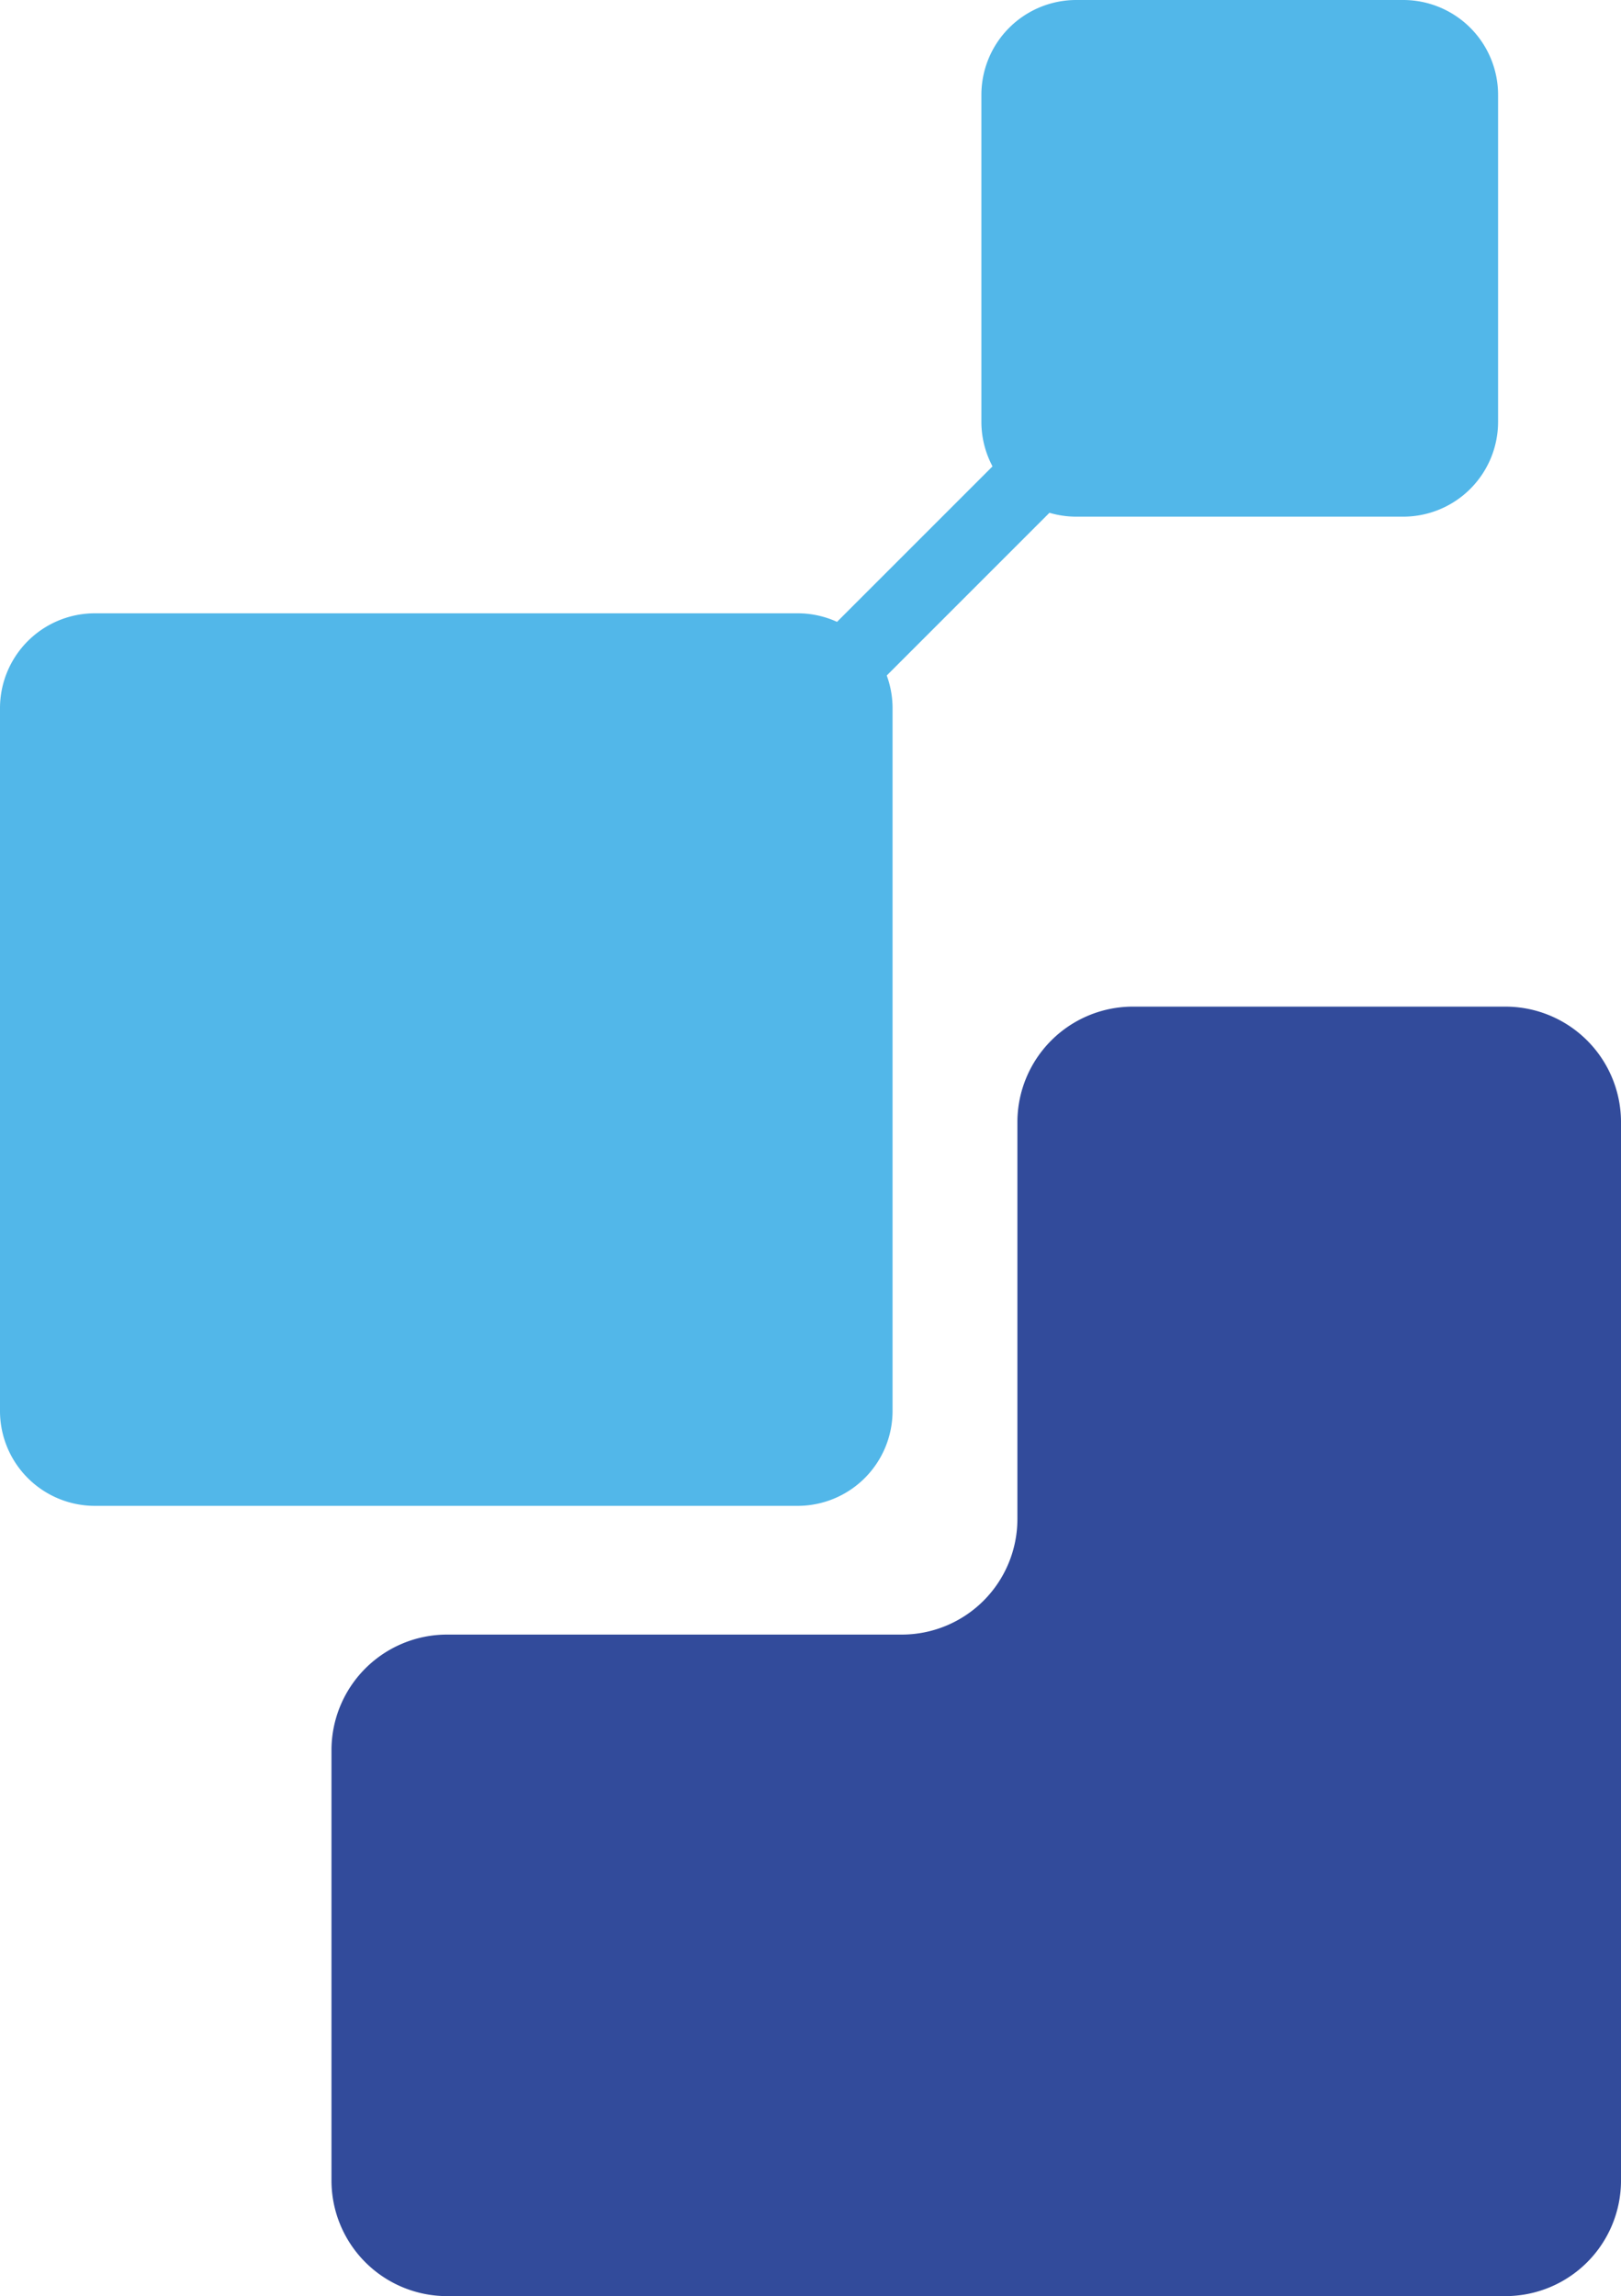
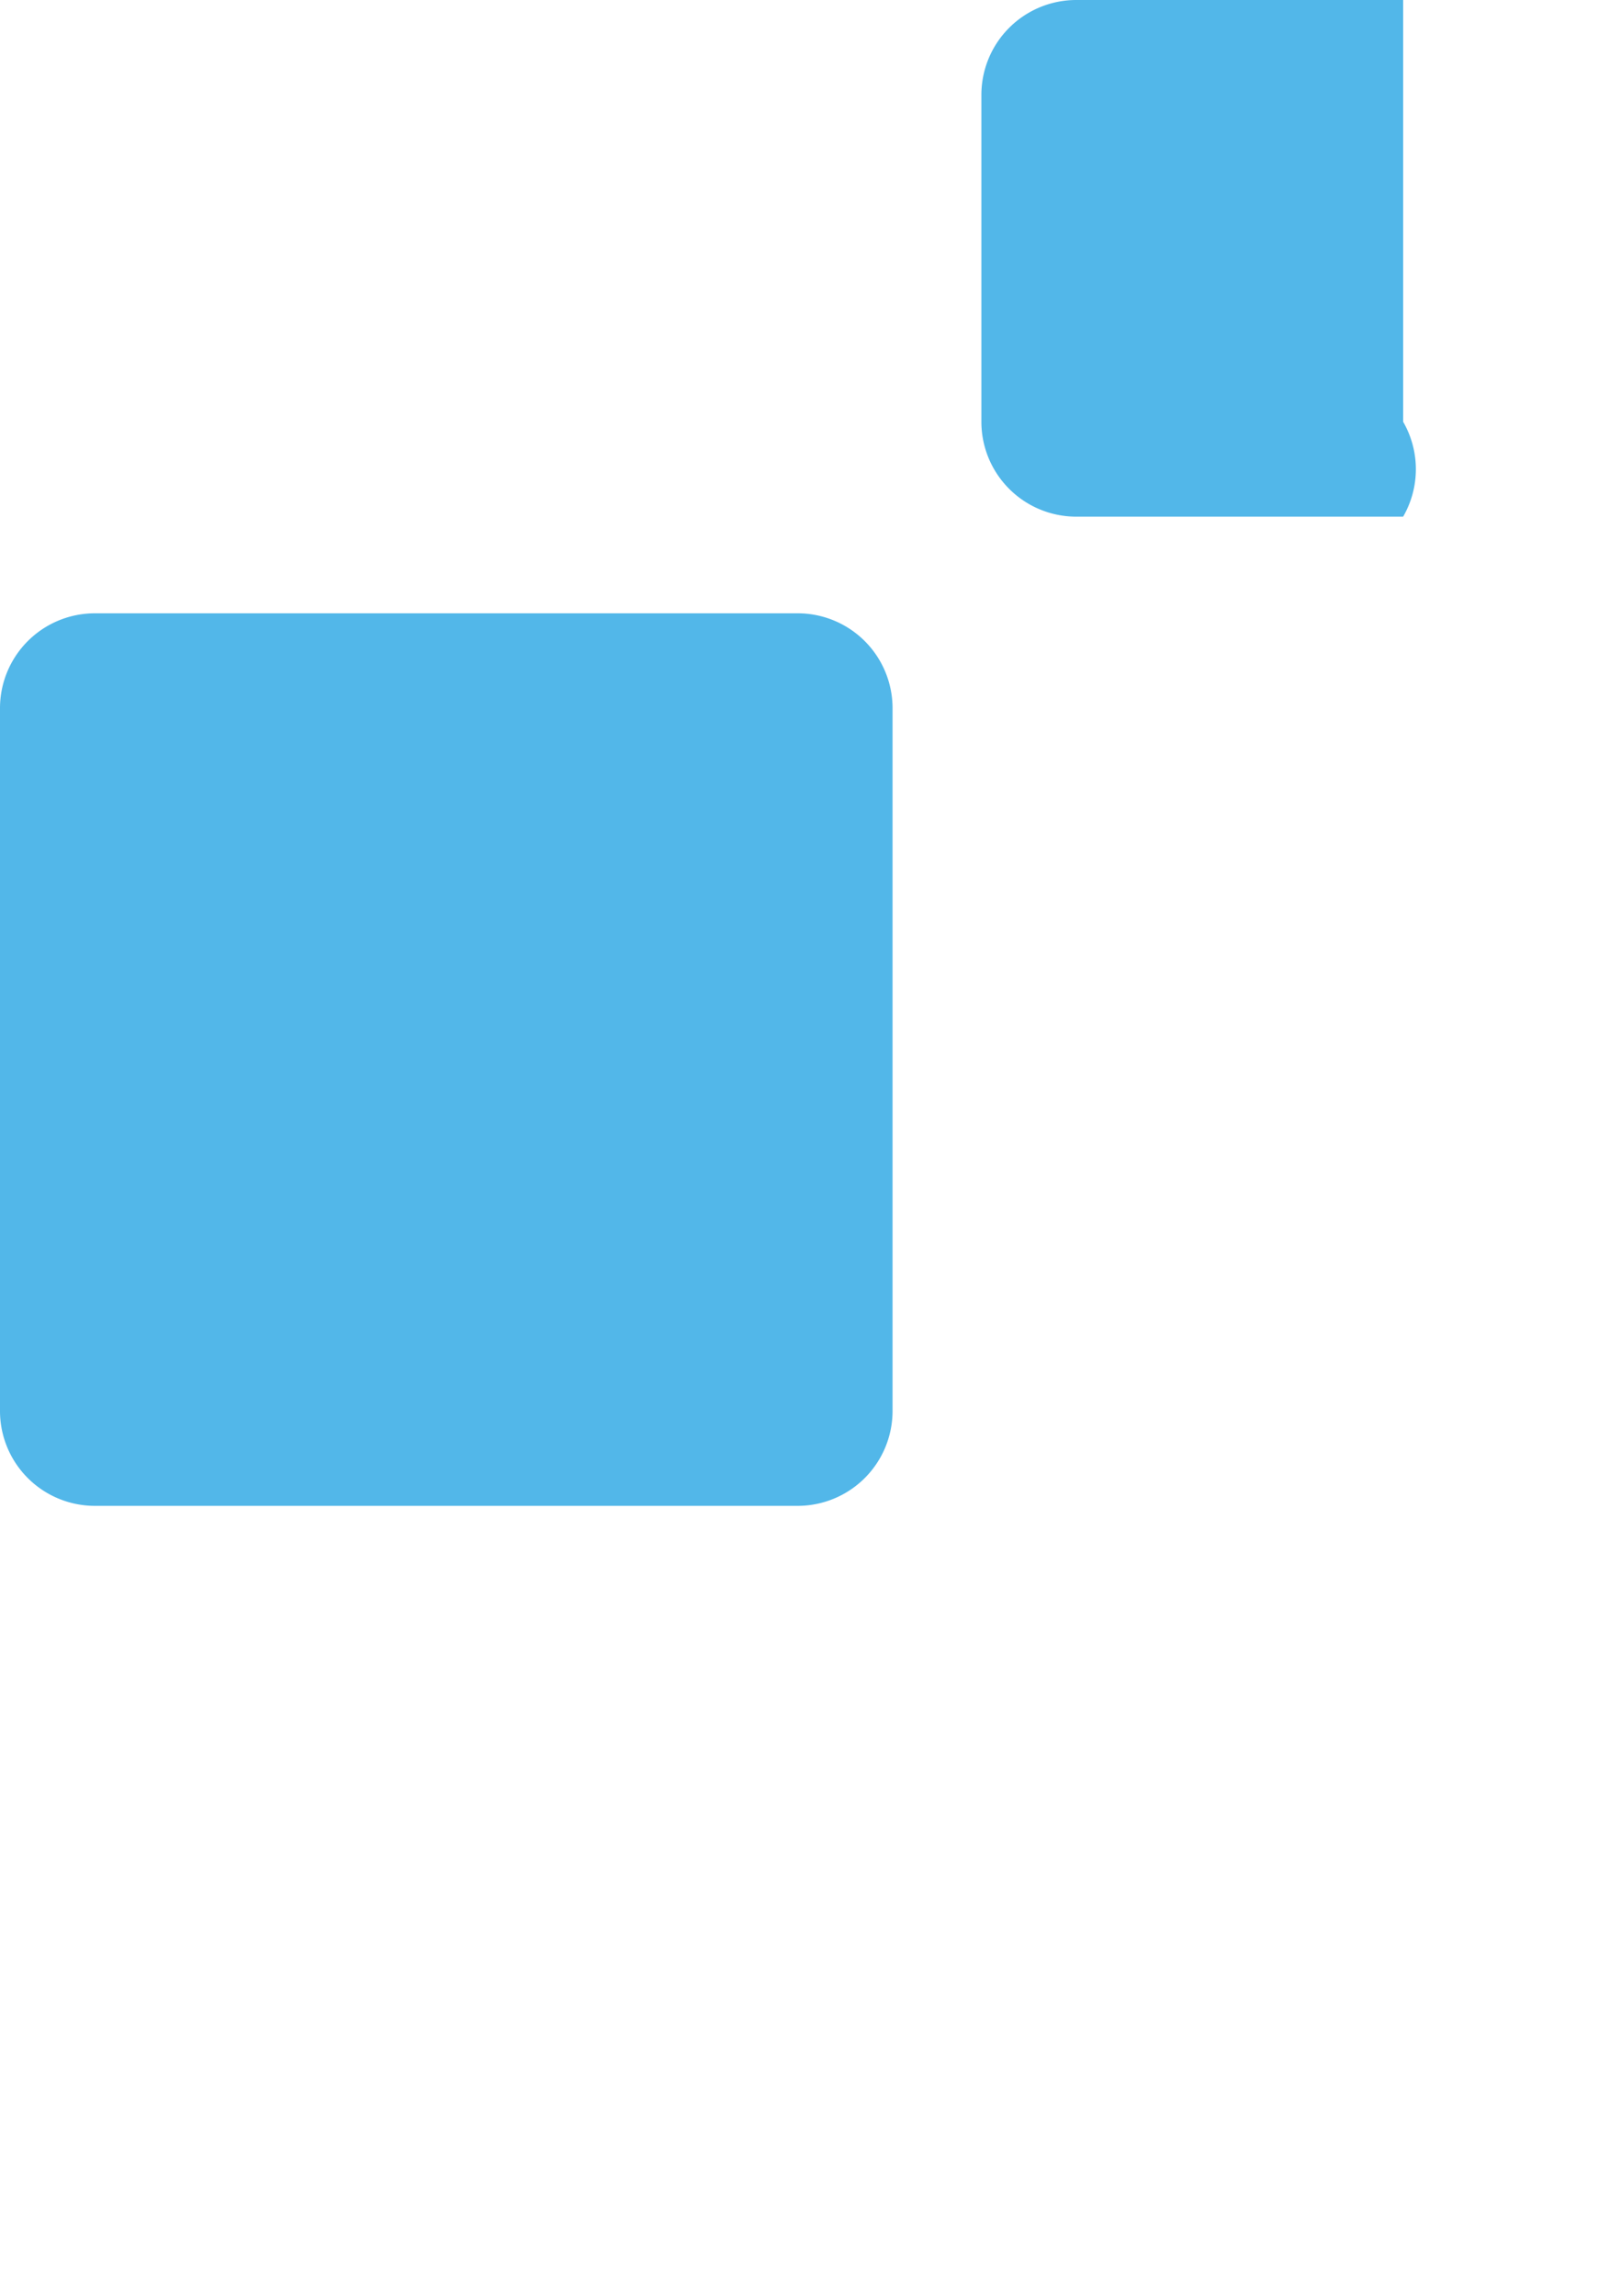
<svg xmlns="http://www.w3.org/2000/svg" width="250.978" height="355.515" viewBox="0 0 250.978 355.515">
  <g id="Gruppe_3991" data-name="Gruppe 3991" transform="translate(-1374.292 -1197.922)" style="mix-blend-mode: normal;isolation: isolate">
    <path id="Pfad_7284" data-name="Pfad 7284" d="M123.5,171.751H14.691A14.691,14.691,0,0,1,0,157.057V48.253A14.691,14.691,0,0,1,14.691,33.56H123.5a14.693,14.693,0,0,1,14.693,14.693v108.8A14.693,14.693,0,0,1,123.5,171.751" transform="translate(1374.292 1259.319)" fill="#52b7e9" />
-     <path id="Pfad_7285" data-name="Pfad 7285" d="M119,79.994H68.4A14.693,14.693,0,0,1,53.7,65.3V14.693A14.693,14.693,0,0,1,68.4,0H119A14.693,14.693,0,0,1,133.7,14.693V65.3A14.693,14.693,0,0,1,119,79.994" transform="translate(1472.539 1197.922)" fill="#52b7e9" />
-     <path id="Pfad_7286" data-name="Pfad 7286" d="M199.9,55.082H142.244a17.9,17.9,0,0,0-17.9,17.9v61.427a17.9,17.9,0,0,1-17.9,17.9h-70.4a17.9,17.9,0,0,0-17.9,17.9v66.625a17.9,17.9,0,0,0,17.9,17.9H199.9a17.9,17.9,0,0,0,17.9-17.9V72.984a17.9,17.9,0,0,0-17.9-17.9" transform="translate(1407.471 1298.692)" fill="#324b9b" />
-     <rect id="Rechteck_2883" data-name="Rechteck 2883" width="153.672" height="11.316" transform="translate(1476.057 1322.035) rotate(-45)" fill="#52b7e9" />
+     <path id="Pfad_7285" data-name="Pfad 7285" d="M119,79.994H68.4A14.693,14.693,0,0,1,53.7,65.3V14.693A14.693,14.693,0,0,1,68.4,0H119V65.3A14.693,14.693,0,0,1,119,79.994" transform="translate(1472.539 1197.922)" fill="#52b7e9" />
  </g>
</svg>